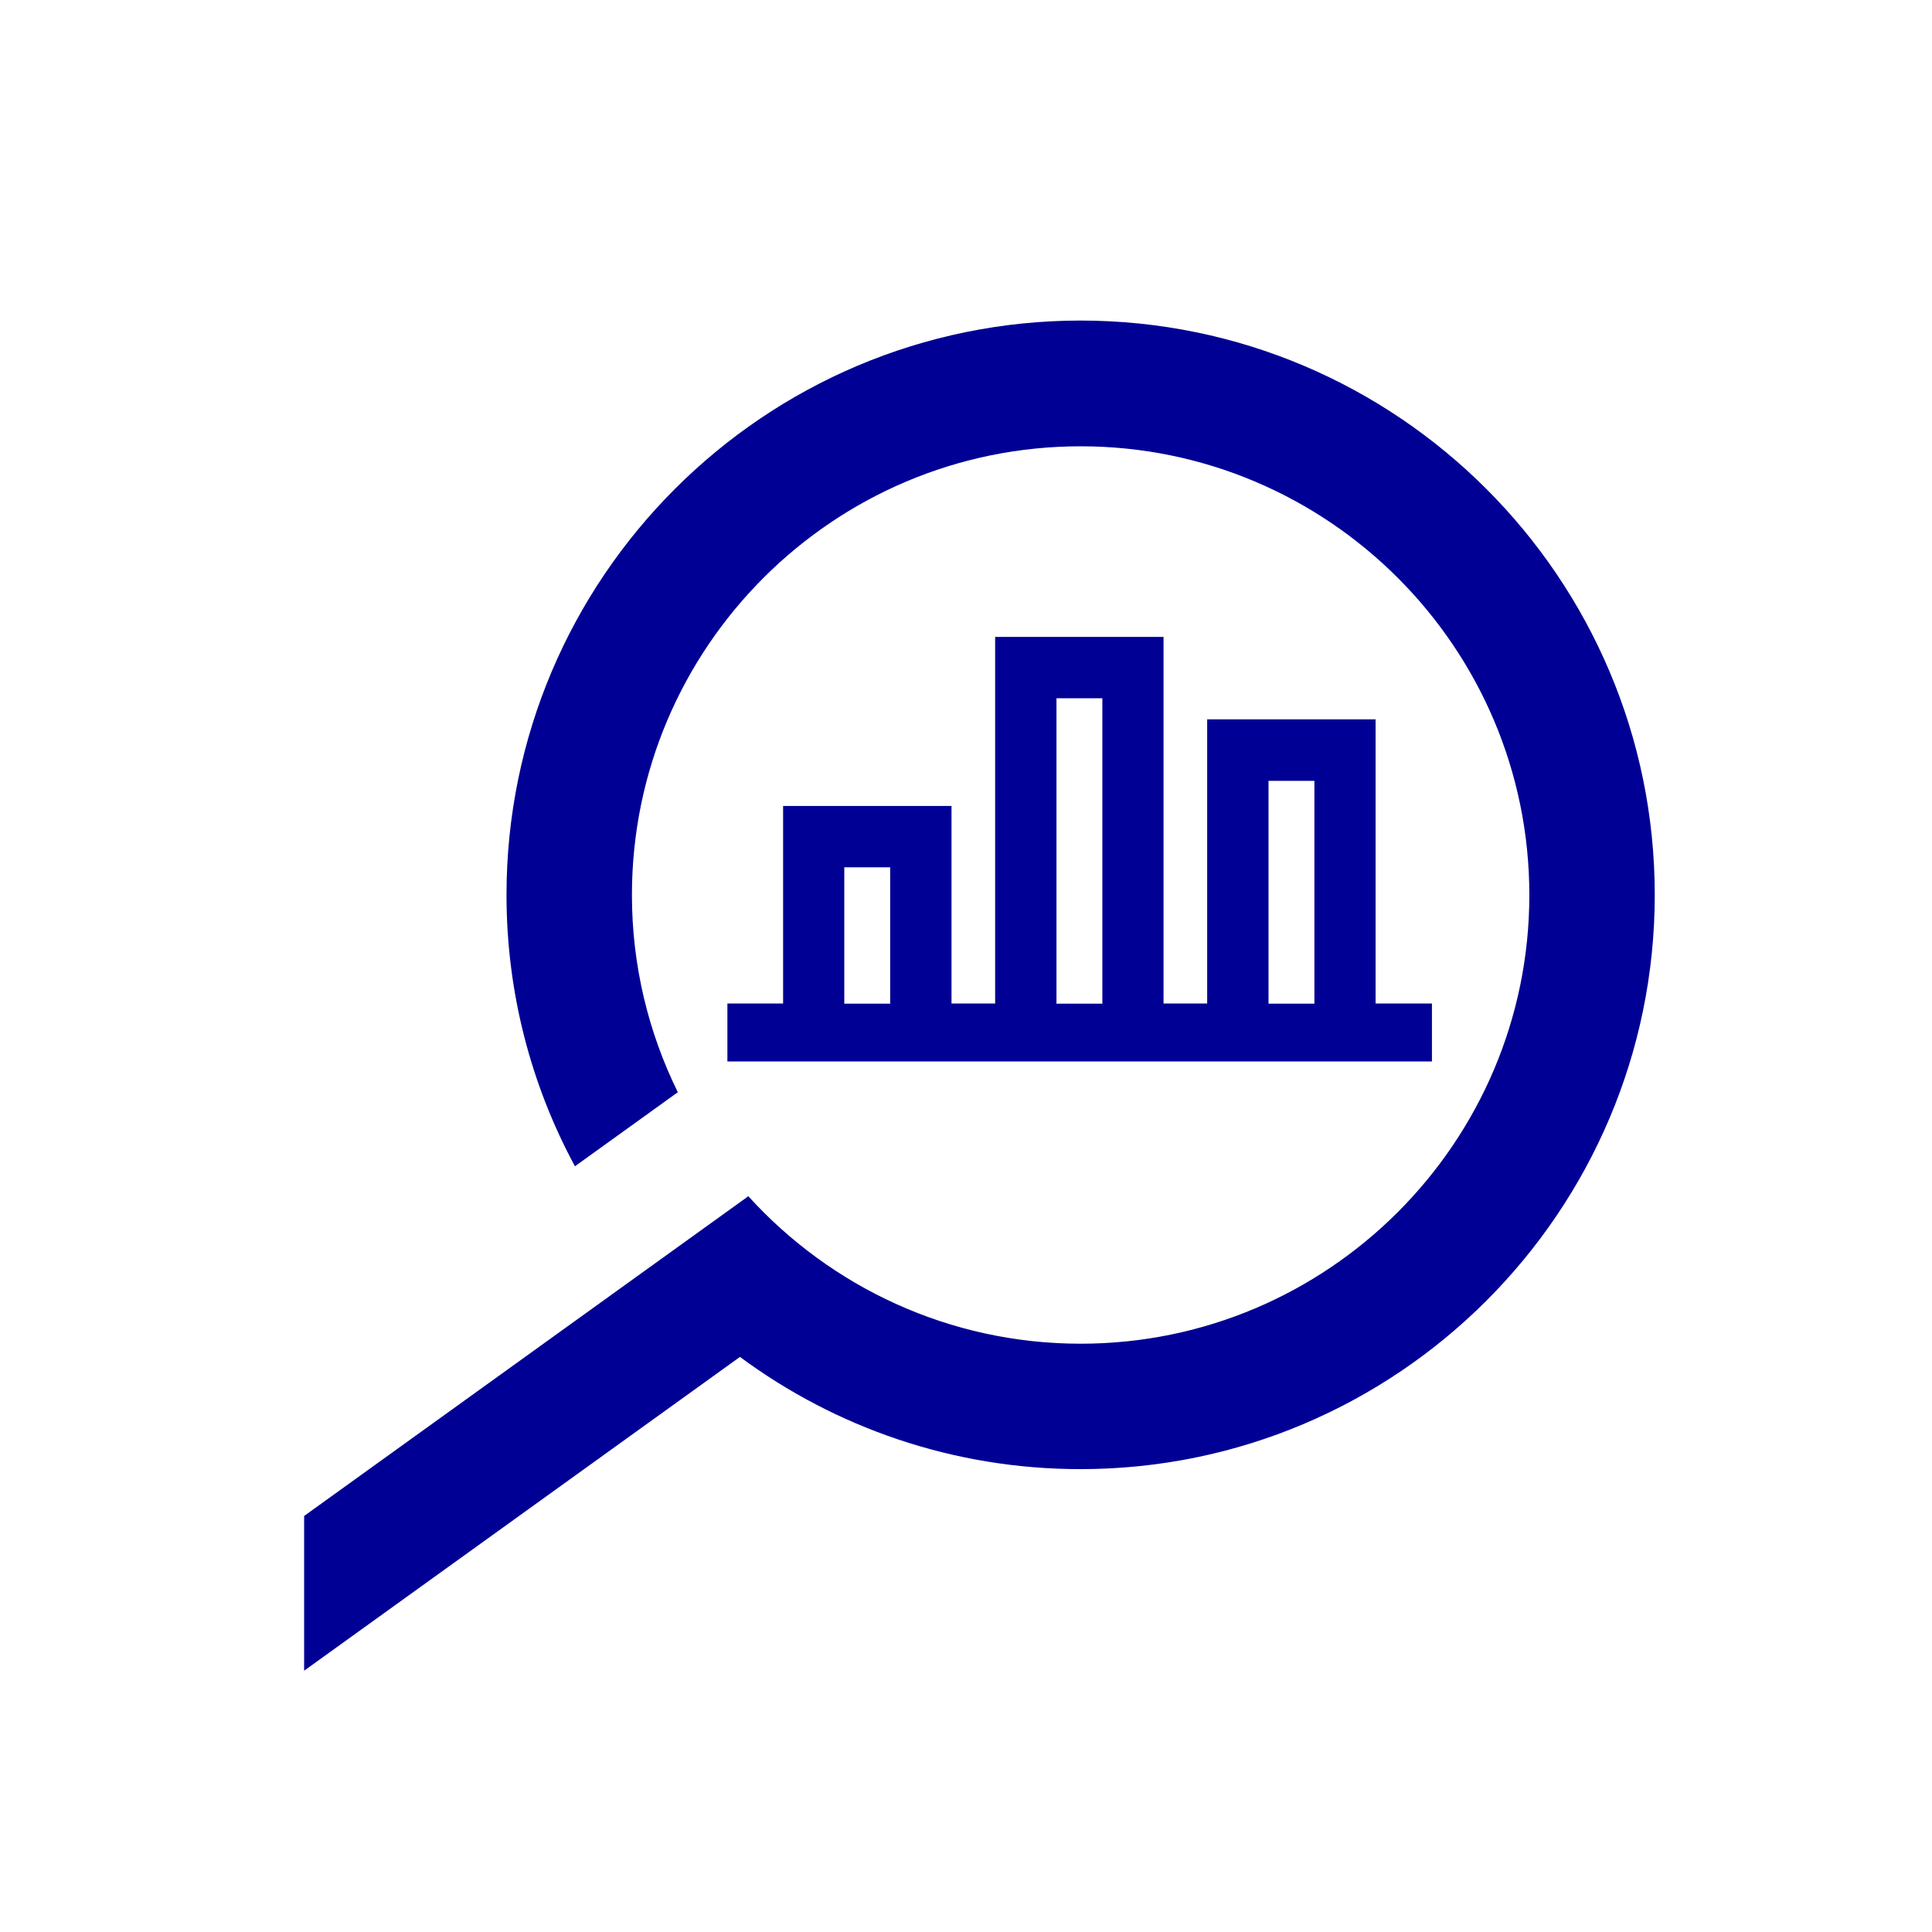
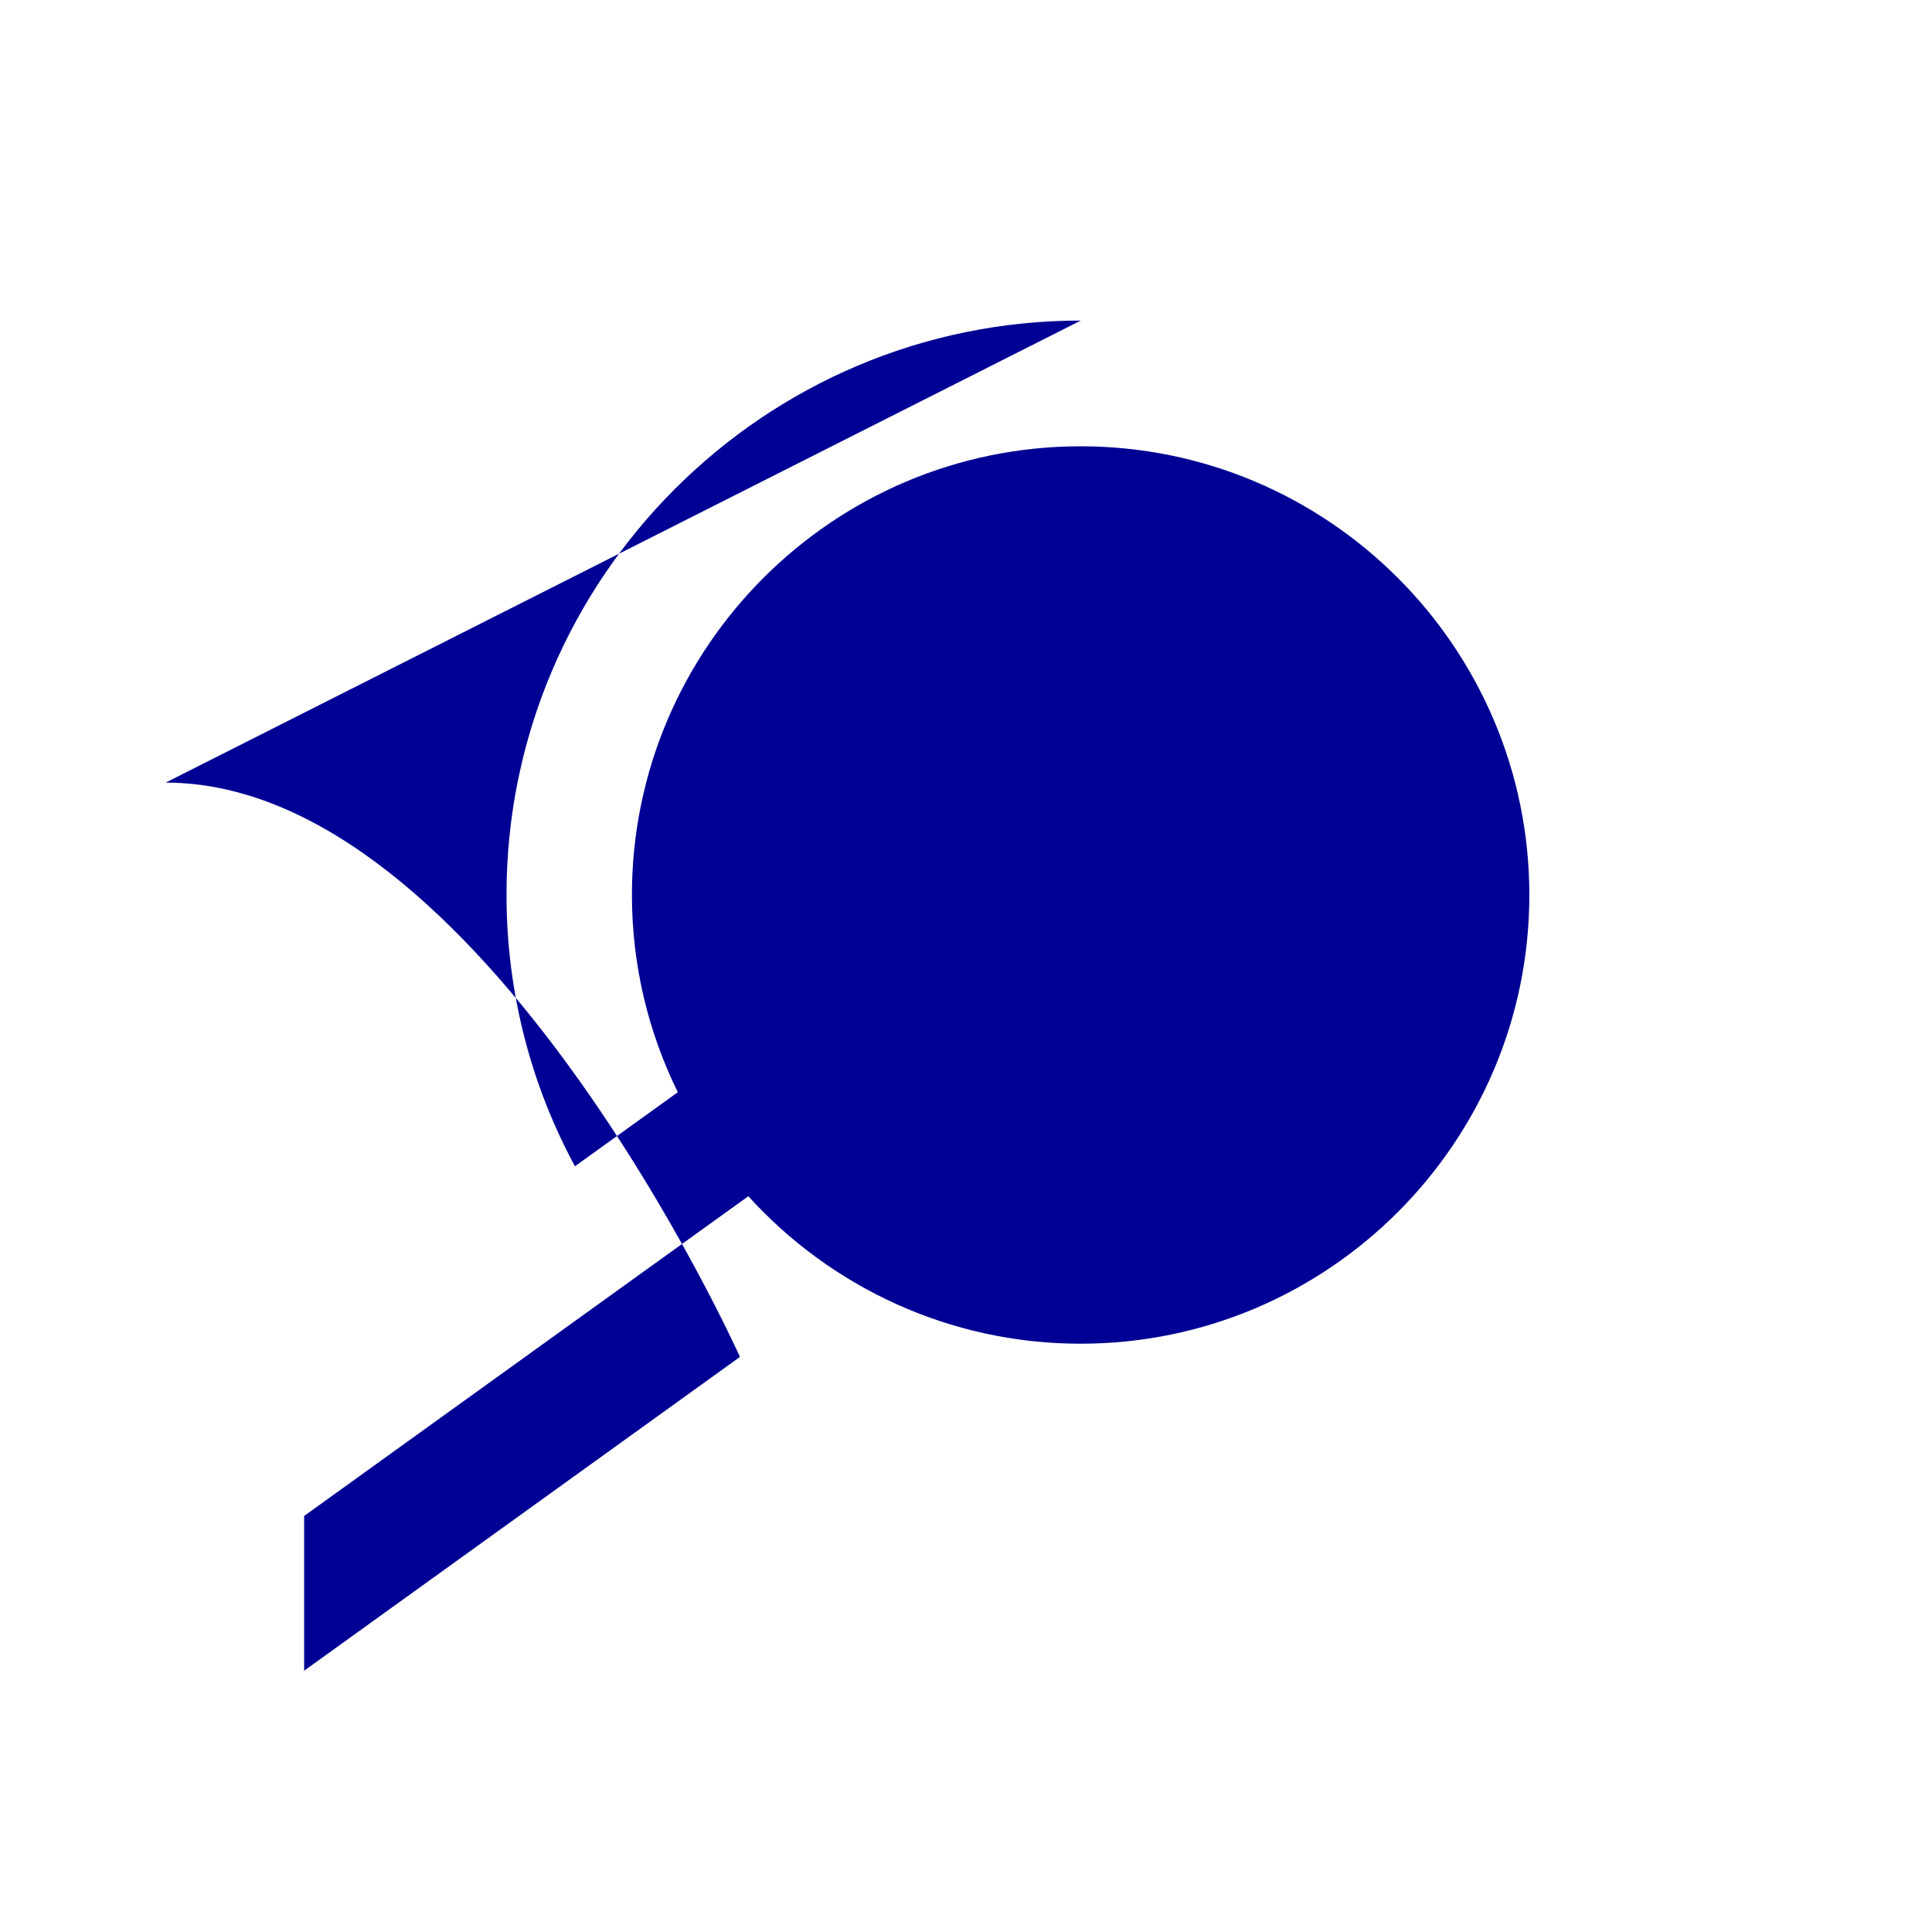
<svg xmlns="http://www.w3.org/2000/svg" id="Calque_1" data-name="Calque 1" viewBox="0 0 120 120">
  <defs>
    <style> .cls-1 { fill: #000094; } </style>
  </defs>
-   <path class="cls-1" d="M48.64,50.06v12.27h-3.46v3.6h43.76v-3.6h-3.5v-17.65h-10.46v17.65h-2.71v-22.77h-10.46v22.77h-2.71v-12.27h-10.46ZM78.79,48.5h2.85v13.84h-2.85v-13.84ZM65.62,43.37h2.85v18.97h-2.85v-18.97ZM55.29,62.34h-2.85v-8.47h2.85v8.47Z" />
-   <path class="cls-1" d="M67.13,19.91c-19.67,0-35.67,16-35.67,35.67,0,6.1,1.54,11.84,4.25,16.86l6.39-4.6c-1.82-3.7-2.85-7.86-2.85-12.25,0-15.37,12.5-27.87,27.87-27.87s27.87,12.5,27.87,27.87-12.5,27.87-27.87,27.87c-8.17,0-15.54-3.54-20.64-9.16l-6.35,4.57s0,0,0,0l-21.24,15.29v9.61l27.07-19.49c5.92,4.38,13.24,6.97,21.15,6.97,19.67,0,35.67-16,35.67-35.67s-16-35.67-35.67-35.67Z" />
+   <path class="cls-1" d="M67.13,19.91c-19.67,0-35.67,16-35.67,35.67,0,6.1,1.54,11.84,4.25,16.86l6.39-4.6c-1.82-3.7-2.85-7.86-2.85-12.25,0-15.37,12.5-27.87,27.87-27.87s27.87,12.5,27.87,27.87-12.5,27.87-27.87,27.87c-8.17,0-15.54-3.54-20.64-9.16l-6.35,4.57s0,0,0,0l-21.24,15.29v9.61l27.07-19.49s-16-35.67-35.67-35.67Z" />
</svg>